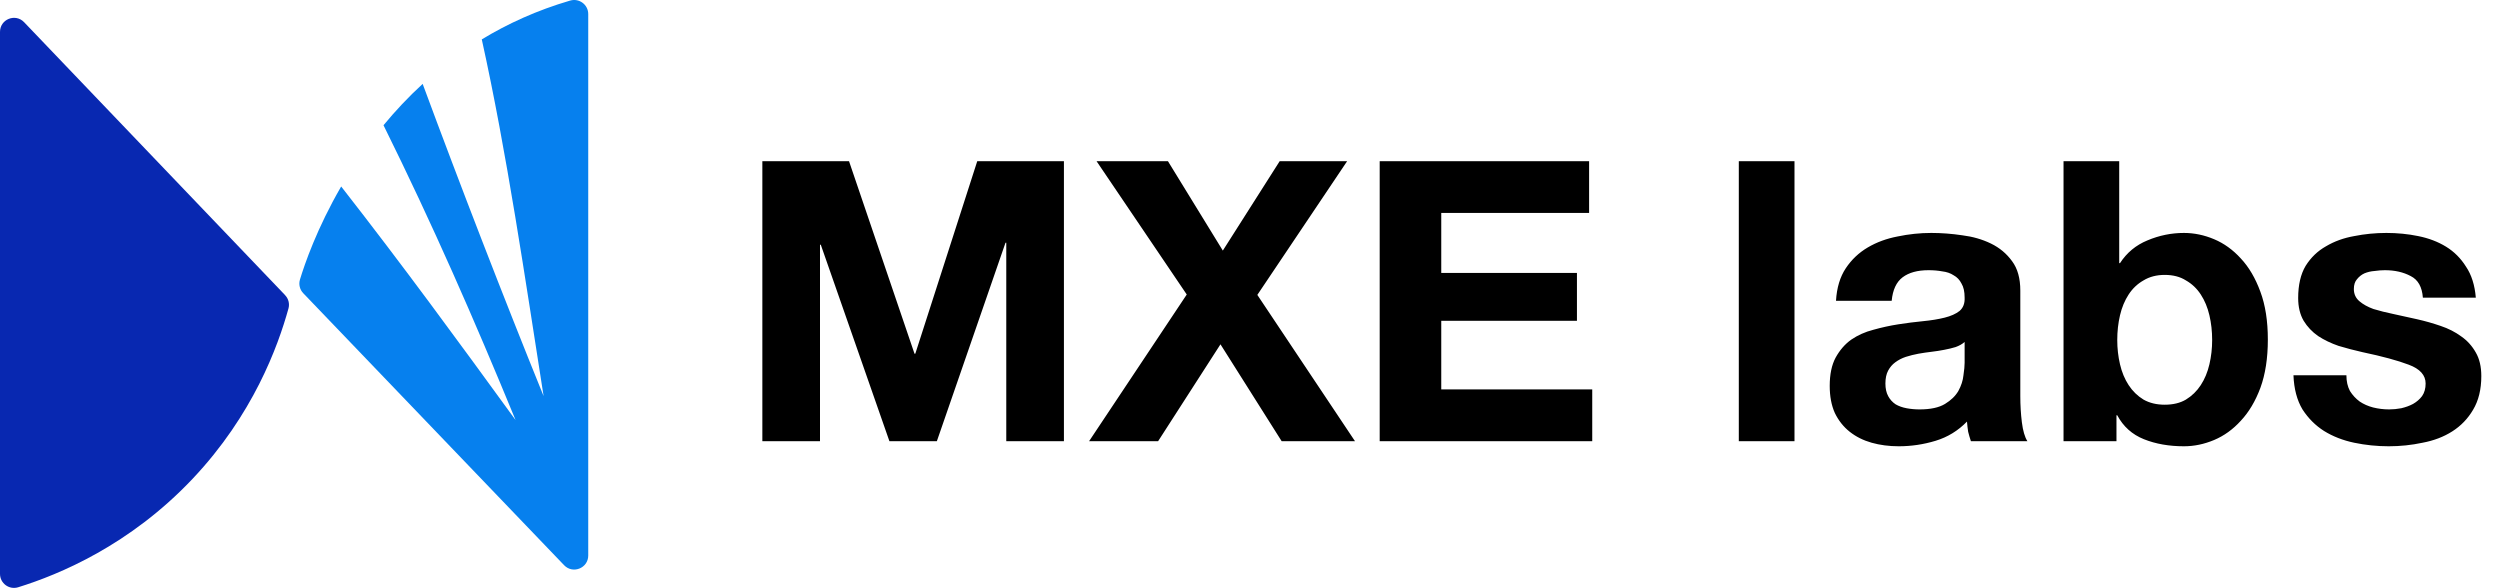
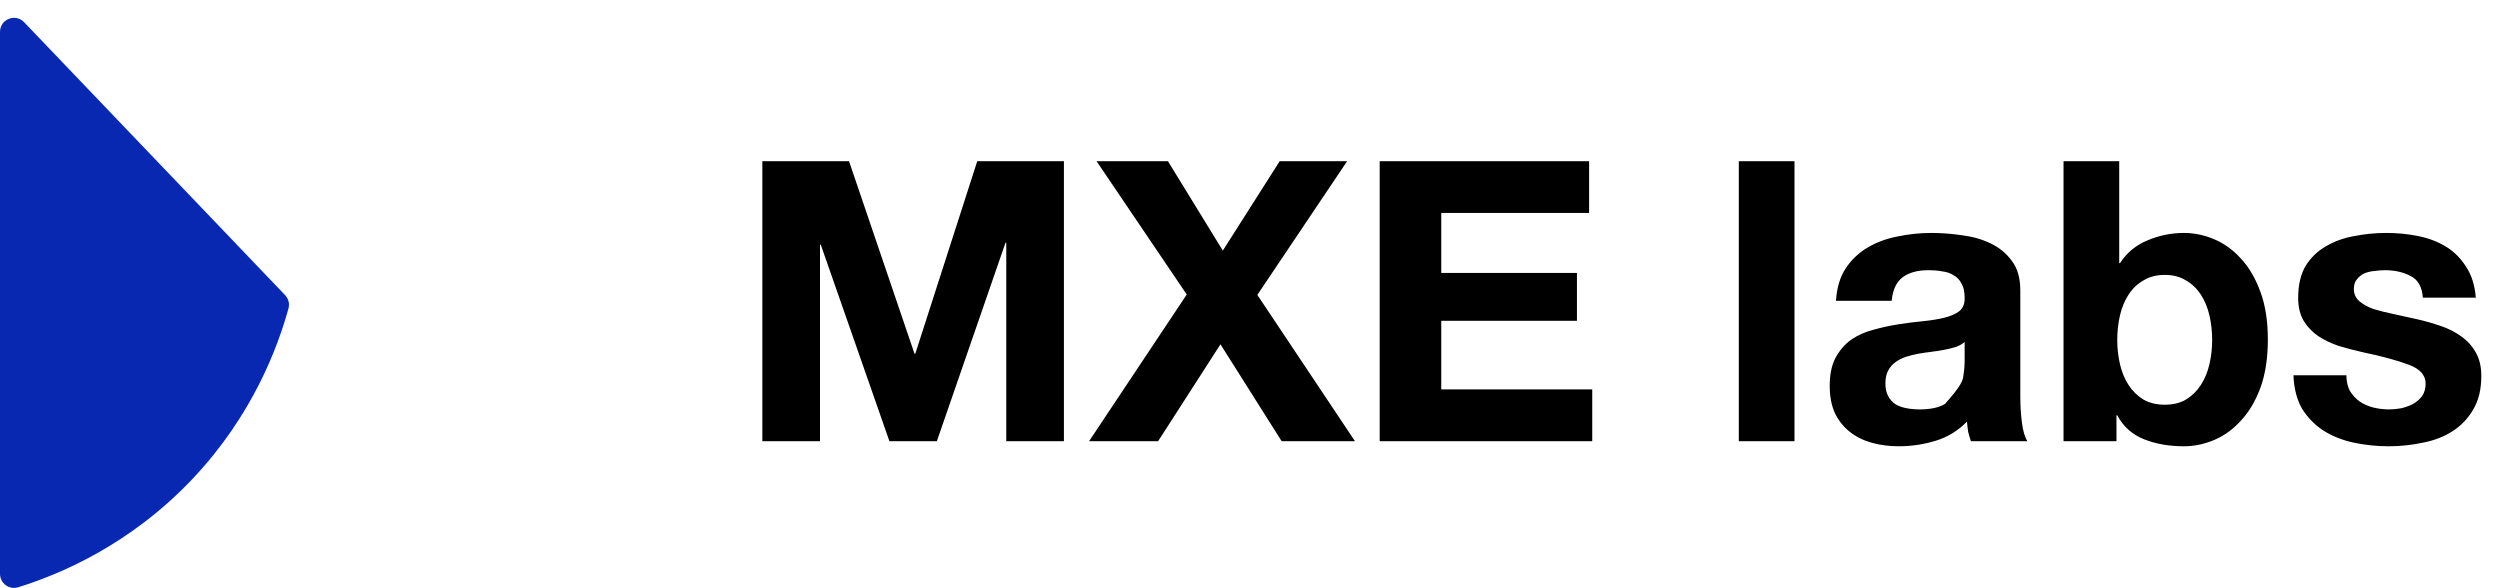
<svg xmlns="http://www.w3.org/2000/svg" width="153" height="36" viewBox="0 0 153 36" fill="none">
-   <path d="M46.656 9.864H51.96L55.968 21.648H56.016L59.808 9.864H65.112V27H61.584V14.856H61.536L57.336 27H54.432L50.232 14.976H50.184V27H46.656V9.864ZM72.629 18.024L67.109 9.864H71.477L74.837 15.336L78.317 9.864H82.445L76.949 18.048L82.925 27H78.437L74.693 21.072L70.877 27H66.653L72.629 18.024ZM84.437 9.864H97.253V13.032H88.205V16.704H96.509V19.632H88.205V23.832H97.445V27H84.437V9.864ZM106.415 9.864H109.823V27H106.415V9.864ZM112.363 18.408C112.411 17.608 112.611 16.944 112.963 16.416C113.315 15.888 113.763 15.464 114.307 15.144C114.851 14.824 115.459 14.6 116.131 14.472C116.819 14.328 117.507 14.256 118.195 14.256C118.819 14.256 119.451 14.304 120.091 14.4C120.731 14.48 121.315 14.648 121.843 14.904C122.371 15.16 122.803 15.52 123.139 15.984C123.475 16.432 123.643 17.032 123.643 17.784V24.24C123.643 24.8 123.675 25.336 123.739 25.848C123.803 26.36 123.915 26.744 124.075 27H120.619C120.555 26.808 120.499 26.616 120.451 26.424C120.419 26.216 120.395 26.008 120.379 25.8C119.835 26.36 119.195 26.752 118.459 26.976C117.723 27.2 116.971 27.312 116.203 27.312C115.611 27.312 115.059 27.24 114.547 27.096C114.035 26.952 113.587 26.728 113.203 26.424C112.819 26.12 112.515 25.736 112.291 25.272C112.083 24.808 111.979 24.256 111.979 23.616C111.979 22.912 112.099 22.336 112.339 21.888C112.595 21.424 112.915 21.056 113.299 20.784C113.699 20.512 114.147 20.312 114.643 20.184C115.155 20.04 115.667 19.928 116.179 19.848C116.691 19.768 117.195 19.704 117.691 19.656C118.187 19.608 118.627 19.536 119.011 19.44C119.395 19.344 119.699 19.208 119.923 19.032C120.147 18.84 120.251 18.568 120.235 18.216C120.235 17.848 120.171 17.56 120.043 17.352C119.931 17.128 119.771 16.96 119.563 16.848C119.371 16.72 119.139 16.64 118.867 16.608C118.611 16.56 118.331 16.536 118.027 16.536C117.355 16.536 116.827 16.68 116.443 16.968C116.059 17.256 115.835 17.736 115.771 18.408H112.363ZM120.235 20.928C120.091 21.056 119.907 21.16 119.683 21.24C119.475 21.304 119.243 21.36 118.987 21.408C118.747 21.456 118.491 21.496 118.219 21.528C117.947 21.56 117.675 21.6 117.403 21.648C117.147 21.696 116.891 21.76 116.635 21.84C116.395 21.92 116.179 22.032 115.987 22.176C115.811 22.304 115.667 22.472 115.555 22.68C115.443 22.888 115.387 23.152 115.387 23.472C115.387 23.776 115.443 24.032 115.555 24.24C115.667 24.448 115.819 24.616 116.011 24.744C116.203 24.856 116.427 24.936 116.683 24.984C116.939 25.032 117.203 25.056 117.475 25.056C118.147 25.056 118.667 24.944 119.035 24.72C119.403 24.496 119.675 24.232 119.851 23.928C120.027 23.608 120.131 23.288 120.163 22.968C120.211 22.648 120.235 22.392 120.235 22.2V20.928ZM135.384 20.808C135.384 20.28 135.328 19.776 135.216 19.296C135.104 18.816 134.928 18.392 134.688 18.024C134.448 17.656 134.144 17.368 133.776 17.16C133.424 16.936 132.992 16.824 132.48 16.824C131.984 16.824 131.552 16.936 131.184 17.16C130.816 17.368 130.512 17.656 130.272 18.024C130.032 18.392 129.856 18.816 129.744 19.296C129.632 19.776 129.576 20.28 129.576 20.808C129.576 21.32 129.632 21.816 129.744 22.296C129.856 22.776 130.032 23.2 130.272 23.568C130.512 23.936 130.816 24.232 131.184 24.456C131.552 24.664 131.984 24.768 132.48 24.768C132.992 24.768 133.424 24.664 133.776 24.456C134.144 24.232 134.448 23.936 134.688 23.568C134.928 23.2 135.104 22.776 135.216 22.296C135.328 21.816 135.384 21.32 135.384 20.808ZM126.288 9.864H129.696V16.104H129.744C130.16 15.464 130.72 15 131.424 14.712C132.144 14.408 132.888 14.256 133.656 14.256C134.28 14.256 134.896 14.384 135.504 14.64C136.112 14.896 136.656 15.288 137.136 15.816C137.632 16.344 138.032 17.024 138.336 17.856C138.64 18.672 138.792 19.648 138.792 20.784C138.792 21.92 138.64 22.904 138.336 23.736C138.032 24.552 137.632 25.224 137.136 25.752C136.656 26.28 136.112 26.672 135.504 26.928C134.896 27.184 134.28 27.312 133.656 27.312C132.744 27.312 131.928 27.168 131.208 26.88C130.488 26.592 129.944 26.104 129.576 25.416H129.528V27H126.288V9.864ZM143.6 22.968C143.6 23.336 143.672 23.656 143.816 23.928C143.976 24.184 144.176 24.4 144.416 24.576C144.656 24.736 144.928 24.856 145.232 24.936C145.552 25.016 145.88 25.056 146.216 25.056C146.456 25.056 146.704 25.032 146.96 24.984C147.232 24.92 147.472 24.832 147.68 24.72C147.904 24.592 148.088 24.432 148.232 24.24C148.376 24.032 148.448 23.776 148.448 23.472C148.448 22.96 148.104 22.576 147.416 22.32C146.744 22.064 145.8 21.808 144.584 21.552C144.088 21.44 143.6 21.312 143.12 21.168C142.656 21.008 142.24 20.808 141.872 20.568C141.504 20.312 141.208 20 140.984 19.632C140.76 19.248 140.648 18.784 140.648 18.24C140.648 17.44 140.8 16.784 141.104 16.272C141.424 15.76 141.84 15.36 142.352 15.072C142.864 14.768 143.44 14.56 144.08 14.448C144.72 14.32 145.376 14.256 146.048 14.256C146.72 14.256 147.368 14.32 147.992 14.448C148.632 14.576 149.2 14.792 149.696 15.096C150.192 15.4 150.6 15.808 150.92 16.32C151.256 16.816 151.456 17.448 151.52 18.216H148.28C148.232 17.56 147.984 17.12 147.536 16.896C147.088 16.656 146.56 16.536 145.952 16.536C145.76 16.536 145.552 16.552 145.328 16.584C145.104 16.6 144.896 16.648 144.704 16.728C144.528 16.808 144.376 16.928 144.248 17.088C144.12 17.232 144.056 17.432 144.056 17.688C144.056 17.992 144.168 18.24 144.392 18.432C144.616 18.624 144.904 18.784 145.256 18.912C145.624 19.024 146.04 19.128 146.504 19.224C146.968 19.32 147.44 19.424 147.92 19.536C148.416 19.648 148.896 19.784 149.36 19.944C149.84 20.104 150.264 20.32 150.632 20.592C151 20.848 151.296 21.176 151.52 21.576C151.744 21.96 151.856 22.44 151.856 23.016C151.856 23.832 151.688 24.52 151.352 25.08C151.032 25.624 150.608 26.064 150.08 26.4C149.552 26.736 148.944 26.968 148.256 27.096C147.584 27.24 146.896 27.312 146.192 27.312C145.472 27.312 144.768 27.24 144.08 27.096C143.392 26.952 142.776 26.712 142.232 26.376C141.704 26.04 141.264 25.6 140.912 25.056C140.576 24.496 140.392 23.8 140.36 22.968H143.6Z" fill="black" />
+   <path d="M46.656 9.864H51.96L55.968 21.648H56.016L59.808 9.864H65.112V27H61.584V14.856H61.536L57.336 27H54.432L50.232 14.976H50.184V27H46.656V9.864ZM72.629 18.024L67.109 9.864H71.477L74.837 15.336L78.317 9.864H82.445L76.949 18.048L82.925 27H78.437L74.693 21.072L70.877 27H66.653L72.629 18.024ZM84.437 9.864H97.253V13.032H88.205V16.704H96.509V19.632H88.205V23.832H97.445V27H84.437V9.864ZM106.415 9.864H109.823V27H106.415V9.864ZM112.363 18.408C112.411 17.608 112.611 16.944 112.963 16.416C113.315 15.888 113.763 15.464 114.307 15.144C114.851 14.824 115.459 14.6 116.131 14.472C116.819 14.328 117.507 14.256 118.195 14.256C118.819 14.256 119.451 14.304 120.091 14.4C120.731 14.48 121.315 14.648 121.843 14.904C122.371 15.16 122.803 15.52 123.139 15.984C123.475 16.432 123.643 17.032 123.643 17.784V24.24C123.643 24.8 123.675 25.336 123.739 25.848C123.803 26.36 123.915 26.744 124.075 27H120.619C120.555 26.808 120.499 26.616 120.451 26.424C120.419 26.216 120.395 26.008 120.379 25.8C119.835 26.36 119.195 26.752 118.459 26.976C117.723 27.2 116.971 27.312 116.203 27.312C115.611 27.312 115.059 27.24 114.547 27.096C114.035 26.952 113.587 26.728 113.203 26.424C112.819 26.12 112.515 25.736 112.291 25.272C112.083 24.808 111.979 24.256 111.979 23.616C111.979 22.912 112.099 22.336 112.339 21.888C112.595 21.424 112.915 21.056 113.299 20.784C113.699 20.512 114.147 20.312 114.643 20.184C115.155 20.04 115.667 19.928 116.179 19.848C116.691 19.768 117.195 19.704 117.691 19.656C118.187 19.608 118.627 19.536 119.011 19.44C119.395 19.344 119.699 19.208 119.923 19.032C120.147 18.84 120.251 18.568 120.235 18.216C120.235 17.848 120.171 17.56 120.043 17.352C119.931 17.128 119.771 16.96 119.563 16.848C119.371 16.72 119.139 16.64 118.867 16.608C118.611 16.56 118.331 16.536 118.027 16.536C117.355 16.536 116.827 16.68 116.443 16.968C116.059 17.256 115.835 17.736 115.771 18.408H112.363ZM120.235 20.928C120.091 21.056 119.907 21.16 119.683 21.24C119.475 21.304 119.243 21.36 118.987 21.408C118.747 21.456 118.491 21.496 118.219 21.528C117.947 21.56 117.675 21.6 117.403 21.648C117.147 21.696 116.891 21.76 116.635 21.84C116.395 21.92 116.179 22.032 115.987 22.176C115.811 22.304 115.667 22.472 115.555 22.68C115.443 22.888 115.387 23.152 115.387 23.472C115.387 23.776 115.443 24.032 115.555 24.24C115.667 24.448 115.819 24.616 116.011 24.744C116.203 24.856 116.427 24.936 116.683 24.984C116.939 25.032 117.203 25.056 117.475 25.056C118.147 25.056 118.667 24.944 119.035 24.72C120.027 23.608 120.131 23.288 120.163 22.968C120.211 22.648 120.235 22.392 120.235 22.2V20.928ZM135.384 20.808C135.384 20.28 135.328 19.776 135.216 19.296C135.104 18.816 134.928 18.392 134.688 18.024C134.448 17.656 134.144 17.368 133.776 17.16C133.424 16.936 132.992 16.824 132.48 16.824C131.984 16.824 131.552 16.936 131.184 17.16C130.816 17.368 130.512 17.656 130.272 18.024C130.032 18.392 129.856 18.816 129.744 19.296C129.632 19.776 129.576 20.28 129.576 20.808C129.576 21.32 129.632 21.816 129.744 22.296C129.856 22.776 130.032 23.2 130.272 23.568C130.512 23.936 130.816 24.232 131.184 24.456C131.552 24.664 131.984 24.768 132.48 24.768C132.992 24.768 133.424 24.664 133.776 24.456C134.144 24.232 134.448 23.936 134.688 23.568C134.928 23.2 135.104 22.776 135.216 22.296C135.328 21.816 135.384 21.32 135.384 20.808ZM126.288 9.864H129.696V16.104H129.744C130.16 15.464 130.72 15 131.424 14.712C132.144 14.408 132.888 14.256 133.656 14.256C134.28 14.256 134.896 14.384 135.504 14.64C136.112 14.896 136.656 15.288 137.136 15.816C137.632 16.344 138.032 17.024 138.336 17.856C138.64 18.672 138.792 19.648 138.792 20.784C138.792 21.92 138.64 22.904 138.336 23.736C138.032 24.552 137.632 25.224 137.136 25.752C136.656 26.28 136.112 26.672 135.504 26.928C134.896 27.184 134.28 27.312 133.656 27.312C132.744 27.312 131.928 27.168 131.208 26.88C130.488 26.592 129.944 26.104 129.576 25.416H129.528V27H126.288V9.864ZM143.6 22.968C143.6 23.336 143.672 23.656 143.816 23.928C143.976 24.184 144.176 24.4 144.416 24.576C144.656 24.736 144.928 24.856 145.232 24.936C145.552 25.016 145.88 25.056 146.216 25.056C146.456 25.056 146.704 25.032 146.96 24.984C147.232 24.92 147.472 24.832 147.68 24.72C147.904 24.592 148.088 24.432 148.232 24.24C148.376 24.032 148.448 23.776 148.448 23.472C148.448 22.96 148.104 22.576 147.416 22.32C146.744 22.064 145.8 21.808 144.584 21.552C144.088 21.44 143.6 21.312 143.12 21.168C142.656 21.008 142.24 20.808 141.872 20.568C141.504 20.312 141.208 20 140.984 19.632C140.76 19.248 140.648 18.784 140.648 18.24C140.648 17.44 140.8 16.784 141.104 16.272C141.424 15.76 141.84 15.36 142.352 15.072C142.864 14.768 143.44 14.56 144.08 14.448C144.72 14.32 145.376 14.256 146.048 14.256C146.72 14.256 147.368 14.32 147.992 14.448C148.632 14.576 149.2 14.792 149.696 15.096C150.192 15.4 150.6 15.808 150.92 16.32C151.256 16.816 151.456 17.448 151.52 18.216H148.28C148.232 17.56 147.984 17.12 147.536 16.896C147.088 16.656 146.56 16.536 145.952 16.536C145.76 16.536 145.552 16.552 145.328 16.584C145.104 16.6 144.896 16.648 144.704 16.728C144.528 16.808 144.376 16.928 144.248 17.088C144.12 17.232 144.056 17.432 144.056 17.688C144.056 17.992 144.168 18.24 144.392 18.432C144.616 18.624 144.904 18.784 145.256 18.912C145.624 19.024 146.04 19.128 146.504 19.224C146.968 19.32 147.44 19.424 147.92 19.536C148.416 19.648 148.896 19.784 149.36 19.944C149.84 20.104 150.264 20.32 150.632 20.592C151 20.848 151.296 21.176 151.52 21.576C151.744 21.96 151.856 22.44 151.856 23.016C151.856 23.832 151.688 24.52 151.352 25.08C151.032 25.624 150.608 26.064 150.08 26.4C149.552 26.736 148.944 26.968 148.256 27.096C147.584 27.24 146.896 27.312 146.192 27.312C145.472 27.312 144.768 27.24 144.08 27.096C143.392 26.952 142.776 26.712 142.232 26.376C141.704 26.04 141.264 25.6 140.912 25.056C140.576 24.496 140.392 23.8 140.36 22.968H143.6Z" fill="black" />
  <path d="M17.446 18.06L1.476 1.359C0.941 0.8 0 1.177 0 1.952V35.12C0 35.699 0.558 36.111 1.11 35.941C3.641 35.156 7.944 33.364 11.778 29.312C15.486 25.394 17.011 21.204 17.654 18.881C17.736 18.589 17.654 18.279 17.446 18.063" fill="#0828B1" />
-   <path d="M34.893 0.035C32.868 0.628 31.074 1.446 29.485 2.411C31.018 9.338 32.146 17.099 33.268 24.24C30.837 18.253 28.158 11.325 25.867 5.134C24.976 5.949 24.181 6.805 23.471 7.664C26.478 13.741 29.02 19.547 31.553 25.709C28.015 20.844 24.693 16.295 20.88 11.413C19.398 13.966 18.642 16.169 18.358 17.107C18.267 17.402 18.346 17.724 18.56 17.946L34.525 34.592C35.059 35.15 36 34.77 36 33.999V0.859C36 0.286 35.445 -0.126 34.896 0.035" fill="#0680EE" />
</svg>